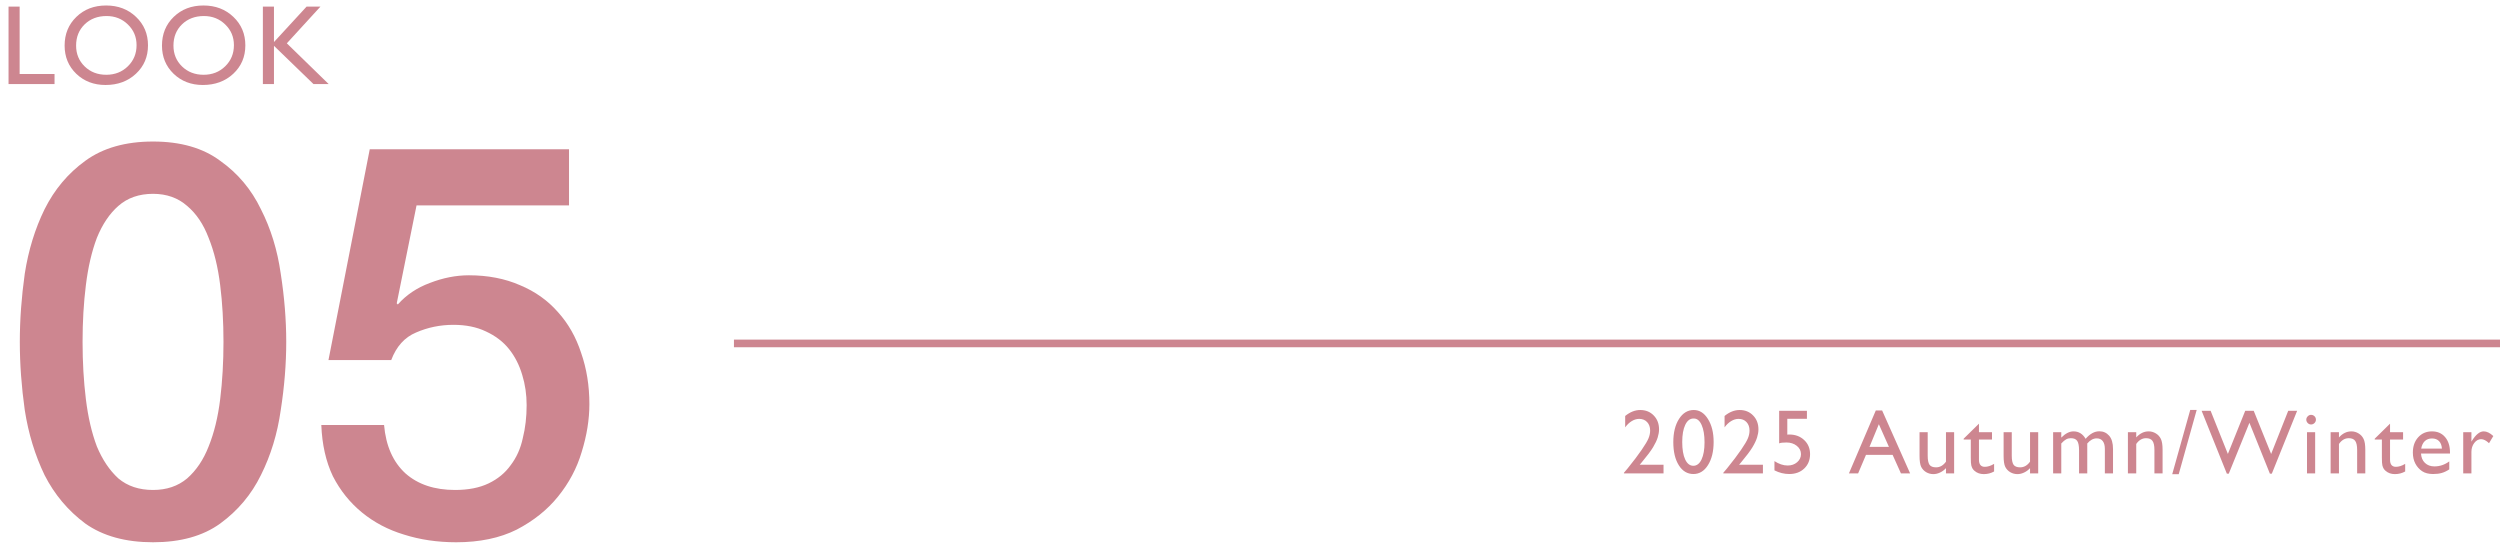
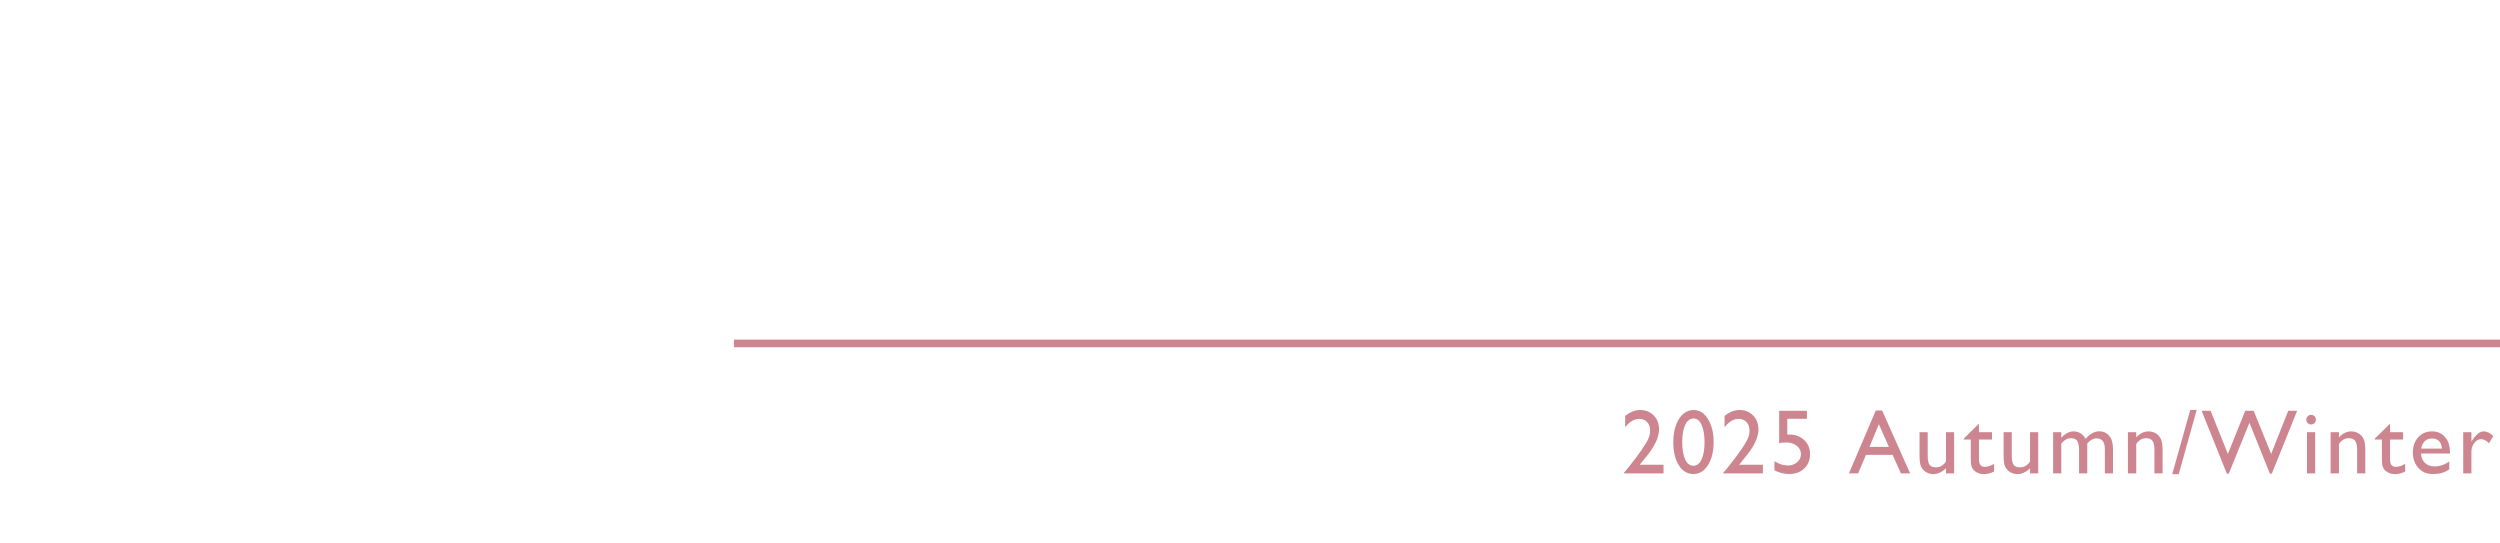
<svg xmlns="http://www.w3.org/2000/svg" width="327" height="71" viewBox="0 0 327 71" fill="none">
-   <path d="M20.016 18.512C23.616 18.512 26.544 19.352 28.8 21.032C31.104 22.664 32.88 24.776 34.128 27.368C35.424 29.912 36.288 32.72 36.72 35.792C37.2 38.864 37.44 41.84 37.44 44.72C37.44 47.6 37.2 50.576 36.72 53.648C36.288 56.72 35.424 59.552 34.128 62.144C32.88 64.688 31.104 66.8 28.8 68.48C26.544 70.112 23.616 70.928 20.016 70.928C16.416 70.928 13.464 70.112 11.16 68.48C8.904 66.8 7.128 64.688 5.832 62.144C4.584 59.552 3.72 56.72 3.24 53.648C2.808 50.576 2.592 47.6 2.592 44.72C2.592 41.84 2.808 38.864 3.24 35.792C3.72 32.72 4.584 29.912 5.832 27.368C7.128 24.776 8.904 22.664 11.16 21.032C13.464 19.352 16.416 18.512 20.016 18.512ZM20.016 64.088C21.792 64.088 23.28 63.584 24.48 62.576C25.68 61.52 26.616 60.128 27.288 58.4C28.008 56.624 28.512 54.56 28.8 52.208C29.088 49.856 29.232 47.36 29.232 44.72C29.232 42.08 29.088 39.608 28.8 37.304C28.512 34.952 28.008 32.888 27.288 31.112C26.616 29.336 25.68 27.944 24.48 26.936C23.28 25.88 21.792 25.352 20.016 25.352C18.192 25.352 16.68 25.88 15.48 26.936C14.328 27.944 13.392 29.336 12.672 31.112C12 32.888 11.52 34.952 11.232 37.304C10.944 39.608 10.8 42.08 10.8 44.72C10.8 47.36 10.944 49.856 11.232 52.208C11.52 54.56 12 56.624 12.672 58.4C13.392 60.128 14.328 61.52 15.48 62.576C16.68 63.584 18.192 64.088 20.016 64.088ZM48.364 19.52H74.428V26.864H54.484L51.892 39.68L52.036 39.824C53.14 38.576 54.532 37.64 56.212 37.016C57.94 36.344 59.644 36.008 61.324 36.008C63.82 36.008 66.052 36.44 68.02 37.304C69.988 38.12 71.644 39.296 72.988 40.832C74.332 42.32 75.34 44.096 76.012 46.16C76.732 48.224 77.092 50.456 77.092 52.856C77.092 54.872 76.756 56.96 76.084 59.12C75.46 61.232 74.428 63.176 72.988 64.952C71.596 66.68 69.796 68.12 67.588 69.272C65.38 70.376 62.74 70.928 59.668 70.928C57.22 70.928 54.94 70.592 52.828 69.92C50.764 69.296 48.94 68.336 47.356 67.04C45.772 65.744 44.5 64.16 43.54 62.288C42.628 60.368 42.124 58.136 42.028 55.592H50.236C50.476 58.328 51.412 60.44 53.044 61.928C54.676 63.368 56.836 64.088 59.524 64.088C61.252 64.088 62.716 63.8 63.916 63.224C65.116 62.648 66.076 61.856 66.796 60.848C67.564 59.84 68.092 58.664 68.38 57.32C68.716 55.976 68.884 54.536 68.884 53C68.884 51.608 68.692 50.288 68.308 49.04C67.924 47.744 67.348 46.616 66.58 45.656C65.812 44.696 64.804 43.928 63.556 43.352C62.356 42.776 60.94 42.488 59.308 42.488C57.58 42.488 55.948 42.824 54.412 43.496C52.924 44.12 51.844 45.32 51.172 47.096H42.964L48.364 19.52Z" fill="#CD8690" />
  <path d="M96 44.92H327" stroke="#CD8690" />
  <path d="M214.473 60.789H217.59V61.92H212.41V61.838L212.902 61.258C213.672 60.305 214.283 59.496 214.736 58.832C215.193 58.168 215.49 57.666 215.627 57.326C215.768 56.986 215.838 56.65 215.838 56.318C215.838 55.857 215.707 55.488 215.445 55.211C215.184 54.93 214.836 54.789 214.402 54.789C214.074 54.789 213.75 54.887 213.43 55.082C213.113 55.273 212.828 55.545 212.574 55.897V54.408C213.211 53.889 213.867 53.629 214.543 53.629C215.258 53.629 215.846 53.867 216.307 54.344C216.771 54.82 217.004 55.426 217.004 56.16C217.004 56.488 216.945 56.84 216.828 57.215C216.715 57.586 216.512 58.016 216.219 58.504C215.926 58.988 215.428 59.65 214.725 60.49L214.473 60.789ZM221.547 53.629C222.297 53.629 222.916 54.023 223.404 54.812C223.896 55.598 224.143 56.596 224.143 57.807C224.143 59.049 223.896 60.059 223.404 60.836C222.916 61.613 222.281 62.002 221.5 62.002C220.707 62.002 220.07 61.621 219.59 60.859C219.109 60.098 218.869 59.088 218.869 57.83C218.869 56.588 219.117 55.578 219.613 54.801C220.109 54.02 220.754 53.629 221.547 53.629ZM221.559 54.742H221.5C221.051 54.742 220.693 55.02 220.428 55.574C220.166 56.125 220.035 56.873 220.035 57.818C220.035 58.787 220.164 59.547 220.422 60.098C220.68 60.648 221.035 60.924 221.488 60.924C221.941 60.924 222.299 60.648 222.561 60.098C222.822 59.547 222.953 58.799 222.953 57.853C222.953 56.904 222.826 56.148 222.572 55.586C222.322 55.023 221.984 54.742 221.559 54.742ZM227.473 60.789H230.59V61.92H225.41V61.838L225.902 61.258C226.672 60.305 227.283 59.496 227.736 58.832C228.193 58.168 228.49 57.666 228.627 57.326C228.768 56.986 228.838 56.65 228.838 56.318C228.838 55.857 228.707 55.488 228.445 55.211C228.184 54.93 227.836 54.789 227.402 54.789C227.074 54.789 226.75 54.887 226.43 55.082C226.113 55.273 225.828 55.545 225.574 55.897V54.408C226.211 53.889 226.867 53.629 227.543 53.629C228.258 53.629 228.846 53.867 229.307 54.344C229.771 54.82 230.004 55.426 230.004 56.16C230.004 56.488 229.945 56.84 229.828 57.215C229.715 57.586 229.512 58.016 229.219 58.504C228.926 58.988 228.428 59.65 227.725 60.49L227.473 60.789ZM232.713 53.734H236.346V54.777H233.779V56.846C233.861 56.838 233.945 56.834 234.031 56.834C234.824 56.834 235.477 57.076 235.988 57.56C236.5 58.041 236.756 58.654 236.756 59.4C236.756 60.17 236.502 60.797 235.994 61.281C235.49 61.762 234.836 62.002 234.031 62.002C233.367 62.002 232.723 61.842 232.098 61.522V60.315C232.688 60.697 233.264 60.889 233.826 60.889C234.318 60.889 234.73 60.746 235.062 60.461C235.398 60.172 235.566 59.818 235.566 59.4C235.566 58.967 235.385 58.605 235.021 58.316C234.658 58.023 234.205 57.877 233.662 57.877C233.197 57.877 232.881 57.916 232.713 57.994V53.734ZM245.355 53.688H246.182L249.844 61.92H248.643L247.553 59.494H244.072L243.041 61.92H241.84L245.355 53.688ZM247.072 58.451L245.754 55.486L244.529 58.451H247.072ZM254.533 61.92V61.234C254.307 61.48 254.047 61.672 253.754 61.809C253.465 61.945 253.176 62.014 252.887 62.014C252.547 62.014 252.232 61.93 251.943 61.762C251.658 61.59 251.441 61.359 251.293 61.07C251.148 60.777 251.076 60.293 251.076 59.617V56.529H252.143V59.605C252.143 60.172 252.223 60.568 252.383 60.795C252.547 61.018 252.832 61.129 253.238 61.129C253.746 61.129 254.178 60.881 254.533 60.385V56.529H255.6V61.92H254.533ZM256.844 57.385L258.848 55.416V56.529H260.553V57.49H258.848V60.133C258.848 60.75 259.104 61.059 259.615 61.059C259.998 61.059 260.402 60.93 260.828 60.672V61.668C260.418 61.898 259.971 62.014 259.486 62.014C258.998 62.014 258.592 61.871 258.268 61.586C258.166 61.5 258.082 61.404 258.016 61.299C257.949 61.19 257.893 61.049 257.846 60.877C257.803 60.701 257.781 60.369 257.781 59.881V57.49H256.844V57.385ZM265.529 61.92V61.234C265.303 61.48 265.043 61.672 264.75 61.809C264.461 61.945 264.172 62.014 263.883 62.014C263.543 62.014 263.229 61.93 262.939 61.762C262.654 61.59 262.438 61.359 262.289 61.07C262.145 60.777 262.072 60.293 262.072 59.617V56.529H263.139V59.605C263.139 60.172 263.219 60.568 263.379 60.795C263.543 61.018 263.828 61.129 264.234 61.129C264.742 61.129 265.174 60.881 265.529 60.385V56.529H266.596V61.92H265.529ZM273.014 58.006V61.92H271.941V58.92C271.941 58.322 271.861 57.906 271.701 57.672C271.541 57.434 271.262 57.315 270.863 57.315C270.641 57.315 270.436 57.365 270.248 57.467C270.064 57.568 269.854 57.748 269.615 58.006V61.92H268.549V56.529H269.615V57.238C270.158 56.695 270.689 56.424 271.209 56.424C271.893 56.424 272.422 56.748 272.797 57.397C273.367 56.74 273.963 56.412 274.584 56.412C275.107 56.412 275.537 56.603 275.873 56.986C276.213 57.369 276.383 57.953 276.383 58.738V61.92H275.316V58.727C275.316 58.277 275.225 57.934 275.041 57.695C274.857 57.457 274.594 57.338 274.25 57.338C273.809 57.338 273.396 57.56 273.014 58.006ZM279.42 56.529V57.215C279.896 56.688 280.438 56.424 281.043 56.424C281.379 56.424 281.691 56.512 281.98 56.688C282.27 56.859 282.488 57.098 282.637 57.402C282.789 57.703 282.865 58.182 282.865 58.838V61.92H281.799V58.85C281.799 58.299 281.715 57.906 281.547 57.672C281.379 57.434 281.098 57.315 280.703 57.315C280.199 57.315 279.771 57.566 279.42 58.07V61.92H278.33V56.529H279.42ZM284.127 62.025L286.482 53.623H287.326L284.977 62.025H284.127ZM299.299 53.734H300.465L297.154 61.955H296.902L294.225 55.299L291.523 61.955H291.271L287.973 53.734H289.15L291.406 59.377L293.674 53.734H294.787L297.066 59.377L299.299 53.734ZM302.283 54.262C302.459 54.262 302.609 54.322 302.734 54.443C302.859 54.565 302.922 54.713 302.922 54.889C302.922 55.06 302.859 55.209 302.734 55.334C302.609 55.459 302.459 55.522 302.283 55.522C302.119 55.522 301.975 55.459 301.85 55.334C301.725 55.205 301.662 55.057 301.662 54.889C301.662 54.725 301.725 54.58 301.85 54.455C301.975 54.326 302.119 54.262 302.283 54.262ZM301.756 56.529H302.822V61.92H301.756V56.529ZM305.936 56.529V57.215C306.412 56.688 306.953 56.424 307.559 56.424C307.895 56.424 308.207 56.512 308.496 56.688C308.785 56.859 309.004 57.098 309.152 57.402C309.305 57.703 309.381 58.182 309.381 58.838V61.92H308.314V58.85C308.314 58.299 308.23 57.906 308.062 57.672C307.895 57.434 307.613 57.315 307.219 57.315C306.715 57.315 306.287 57.566 305.936 58.07V61.92H304.846V56.529H305.936ZM310.613 57.385L312.617 55.416V56.529H314.322V57.49H312.617V60.133C312.617 60.75 312.873 61.059 313.385 61.059C313.768 61.059 314.172 60.93 314.598 60.672V61.668C314.188 61.898 313.74 62.014 313.256 62.014C312.768 62.014 312.361 61.871 312.037 61.586C311.936 61.5 311.852 61.404 311.785 61.299C311.719 61.19 311.662 61.049 311.615 60.877C311.572 60.701 311.551 60.369 311.551 59.881V57.49H310.613V57.385ZM320.459 59.318H316.668C316.695 59.834 316.867 60.244 317.184 60.549C317.504 60.853 317.916 61.006 318.42 61.006C319.123 61.006 319.771 60.787 320.365 60.35V61.393C320.037 61.611 319.711 61.768 319.387 61.861C319.066 61.955 318.689 62.002 318.256 62.002C317.662 62.002 317.182 61.879 316.814 61.633C316.447 61.387 316.152 61.057 315.93 60.643C315.711 60.225 315.602 59.742 315.602 59.195C315.602 58.375 315.834 57.709 316.299 57.197C316.764 56.682 317.367 56.424 318.109 56.424C318.824 56.424 319.395 56.674 319.82 57.174C320.246 57.674 320.459 58.344 320.459 59.184V59.318ZM316.691 58.68H319.404C319.377 58.254 319.25 57.926 319.023 57.695C318.797 57.465 318.492 57.35 318.109 57.35C317.727 57.35 317.412 57.465 317.166 57.695C316.924 57.926 316.766 58.254 316.691 58.68ZM323.262 56.529V57.766L323.32 57.672C323.836 56.84 324.352 56.424 324.867 56.424C325.27 56.424 325.689 56.627 326.127 57.033L325.564 57.971C325.193 57.619 324.85 57.443 324.533 57.443C324.189 57.443 323.891 57.607 323.637 57.935C323.387 58.264 323.262 58.652 323.262 59.102V61.92H322.189V56.529H323.262Z" fill="#CD8690" />
-   <path d="M1.117 0.864H2.569V9.679H7.133V11H1.117V0.864ZM13.88 0.718C15.447 0.718 16.751 1.214 17.791 2.206C18.836 3.198 19.358 4.441 19.358 5.935C19.358 7.43 18.831 8.668 17.776 9.65C16.727 10.627 15.401 11.116 13.8 11.116C12.271 11.116 10.997 10.627 9.976 9.65C8.96 8.668 8.452 7.44 8.452 5.964C8.452 4.45 8.965 3.198 9.991 2.206C11.016 1.214 12.312 0.718 13.88 0.718ZM13.938 2.097C12.777 2.097 11.822 2.46 11.072 3.185C10.327 3.911 9.954 4.837 9.954 5.964C9.954 7.058 10.329 7.967 11.079 8.693C11.829 9.418 12.767 9.781 13.894 9.781C15.026 9.781 15.97 9.411 16.724 8.671C17.483 7.931 17.863 7.009 17.863 5.906C17.863 4.833 17.483 3.93 16.724 3.2C15.97 2.465 15.041 2.097 13.938 2.097ZM26.613 0.718C28.18 0.718 29.484 1.214 30.524 2.206C31.569 3.198 32.091 4.441 32.091 5.935C32.091 7.43 31.564 8.668 30.51 9.65C29.46 10.627 28.134 11.116 26.533 11.116C25.005 11.116 23.73 10.627 22.709 9.65C21.694 8.668 21.186 7.44 21.186 5.964C21.186 4.45 21.698 3.198 22.724 2.206C23.75 1.214 25.046 0.718 26.613 0.718ZM26.671 2.097C25.51 2.097 24.555 2.46 23.805 3.185C23.06 3.911 22.688 4.837 22.688 5.964C22.688 7.058 23.063 7.967 23.812 8.693C24.562 9.418 25.501 9.781 26.628 9.781C27.76 9.781 28.703 9.411 29.457 8.671C30.217 7.931 30.597 7.009 30.597 5.906C30.597 4.833 30.217 3.93 29.457 3.2C28.703 2.465 27.774 2.097 26.671 2.097ZM40.101 0.864H41.915L37.518 5.667L42.996 11H41.008L35.835 5.993V11H34.384V0.864H35.835V5.5L40.101 0.864Z" fill="#CD8690" />
</svg>